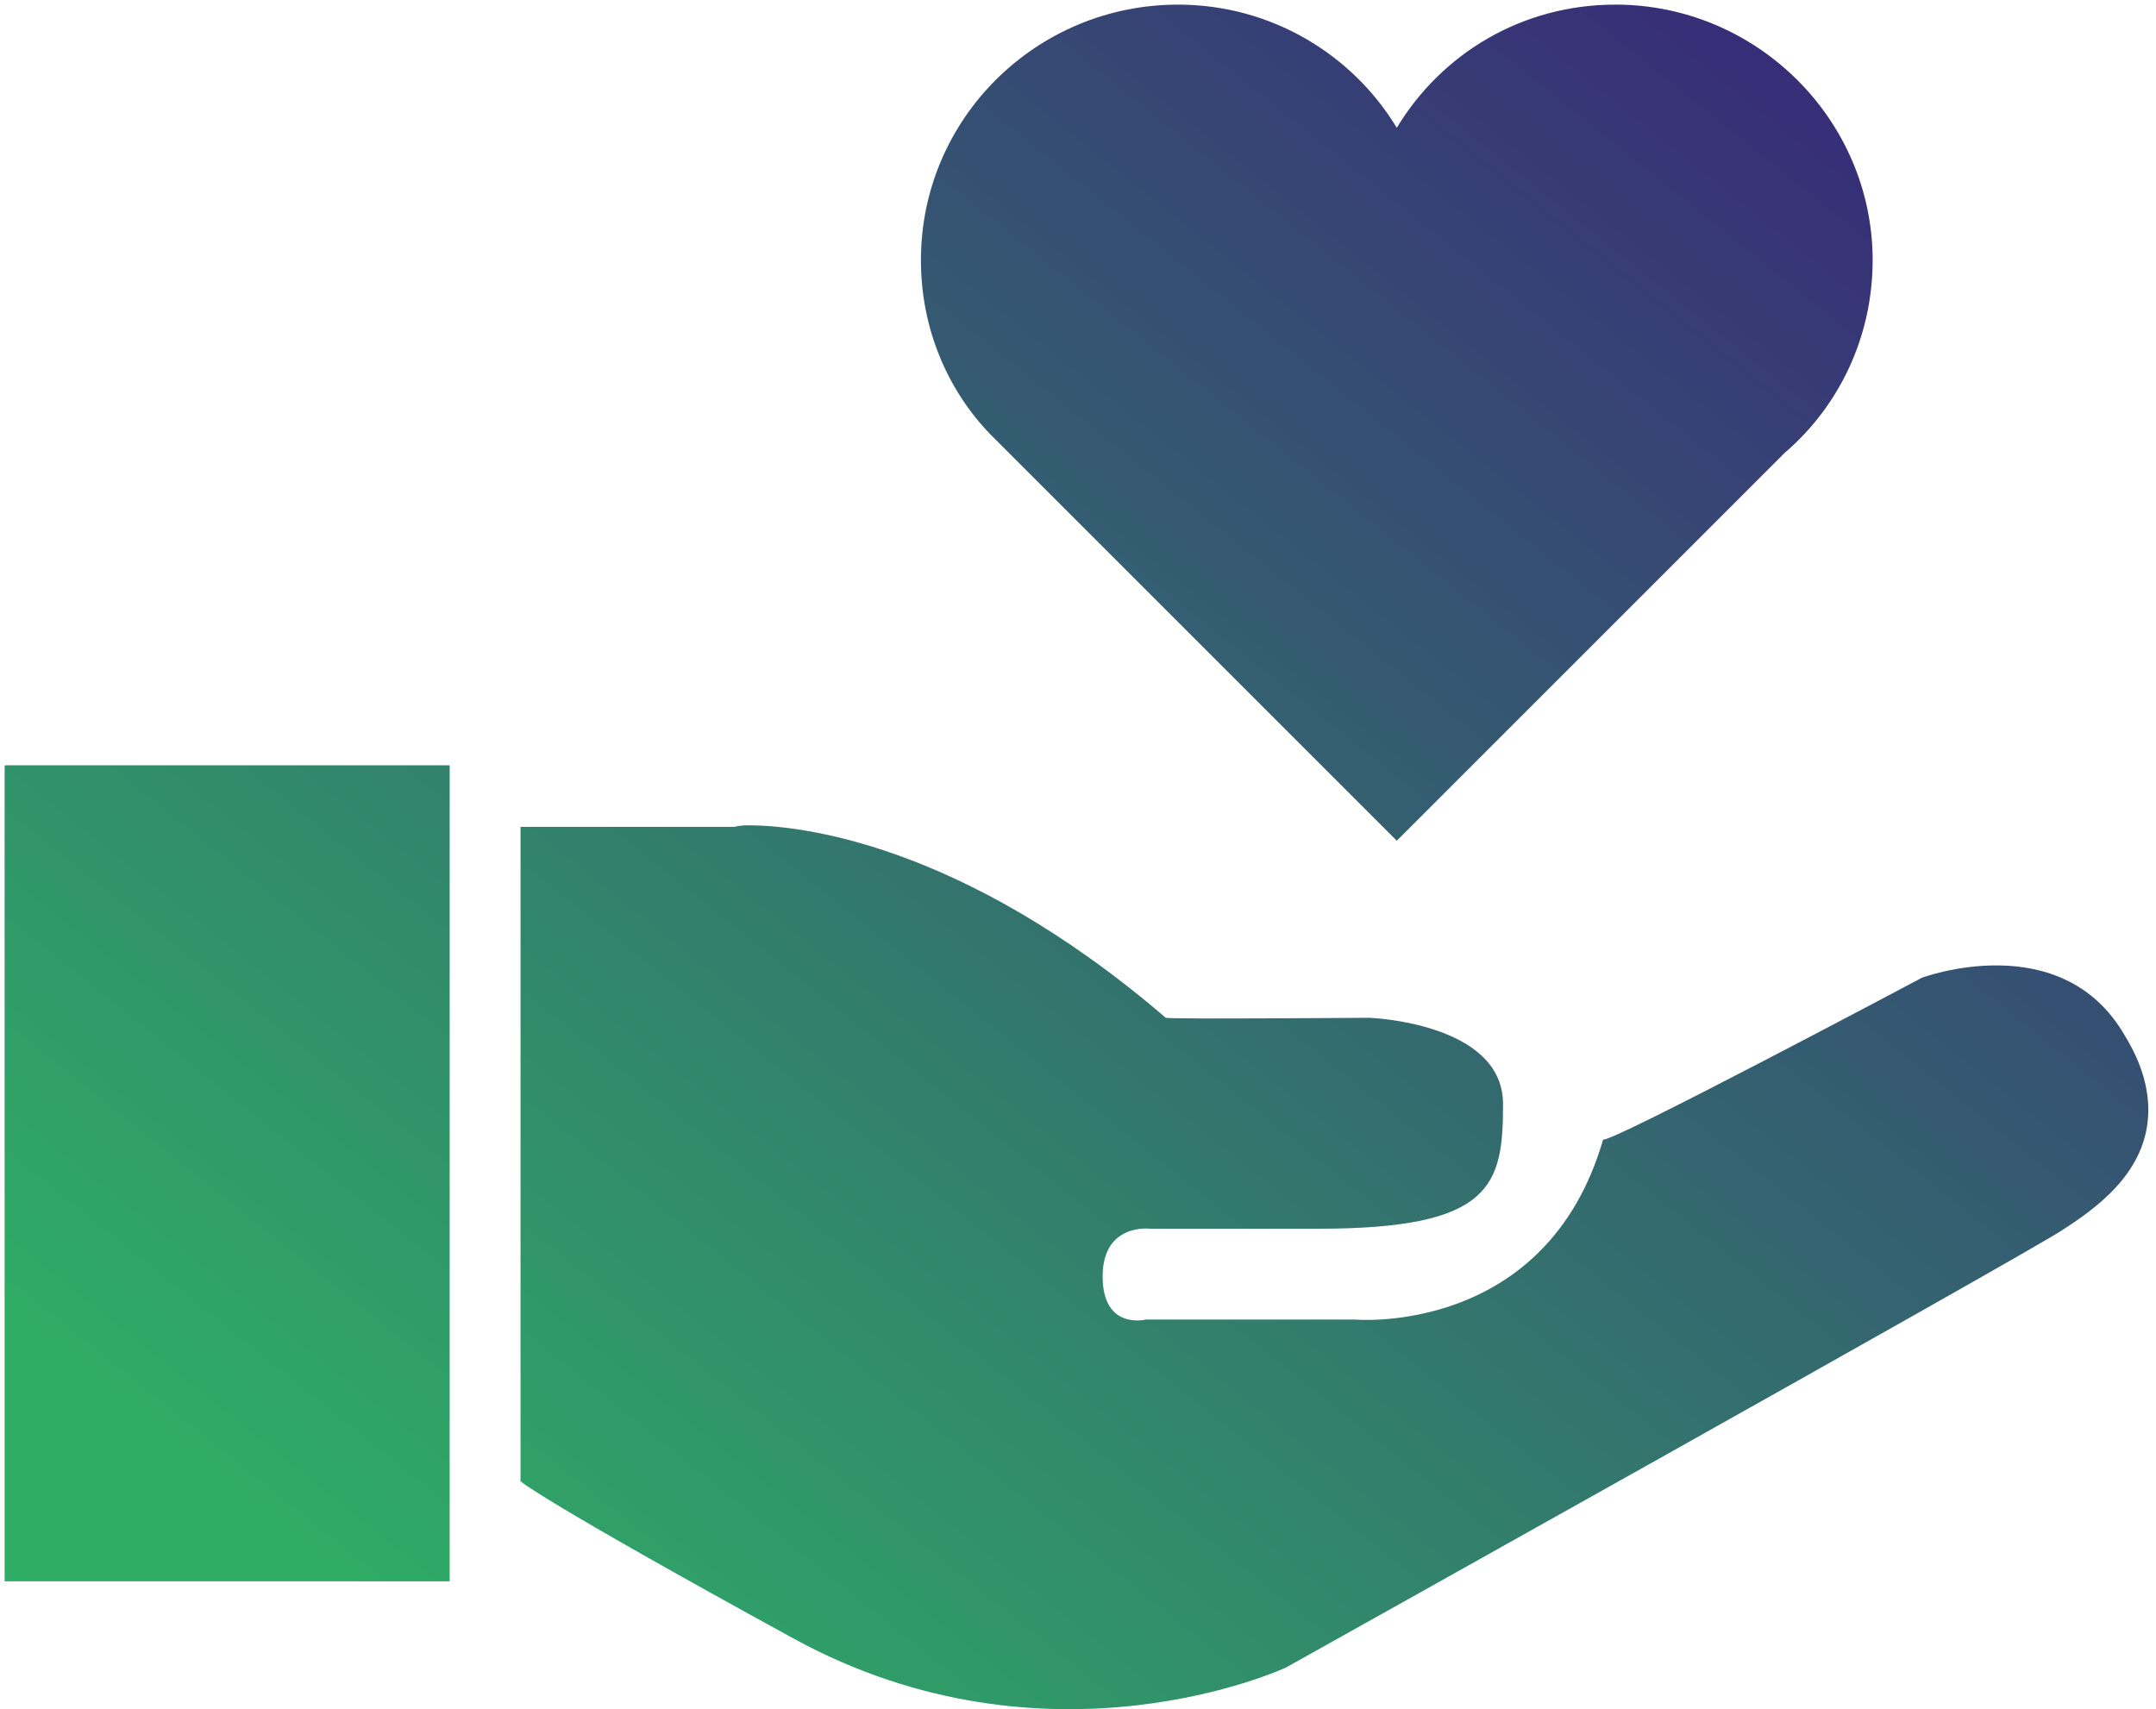
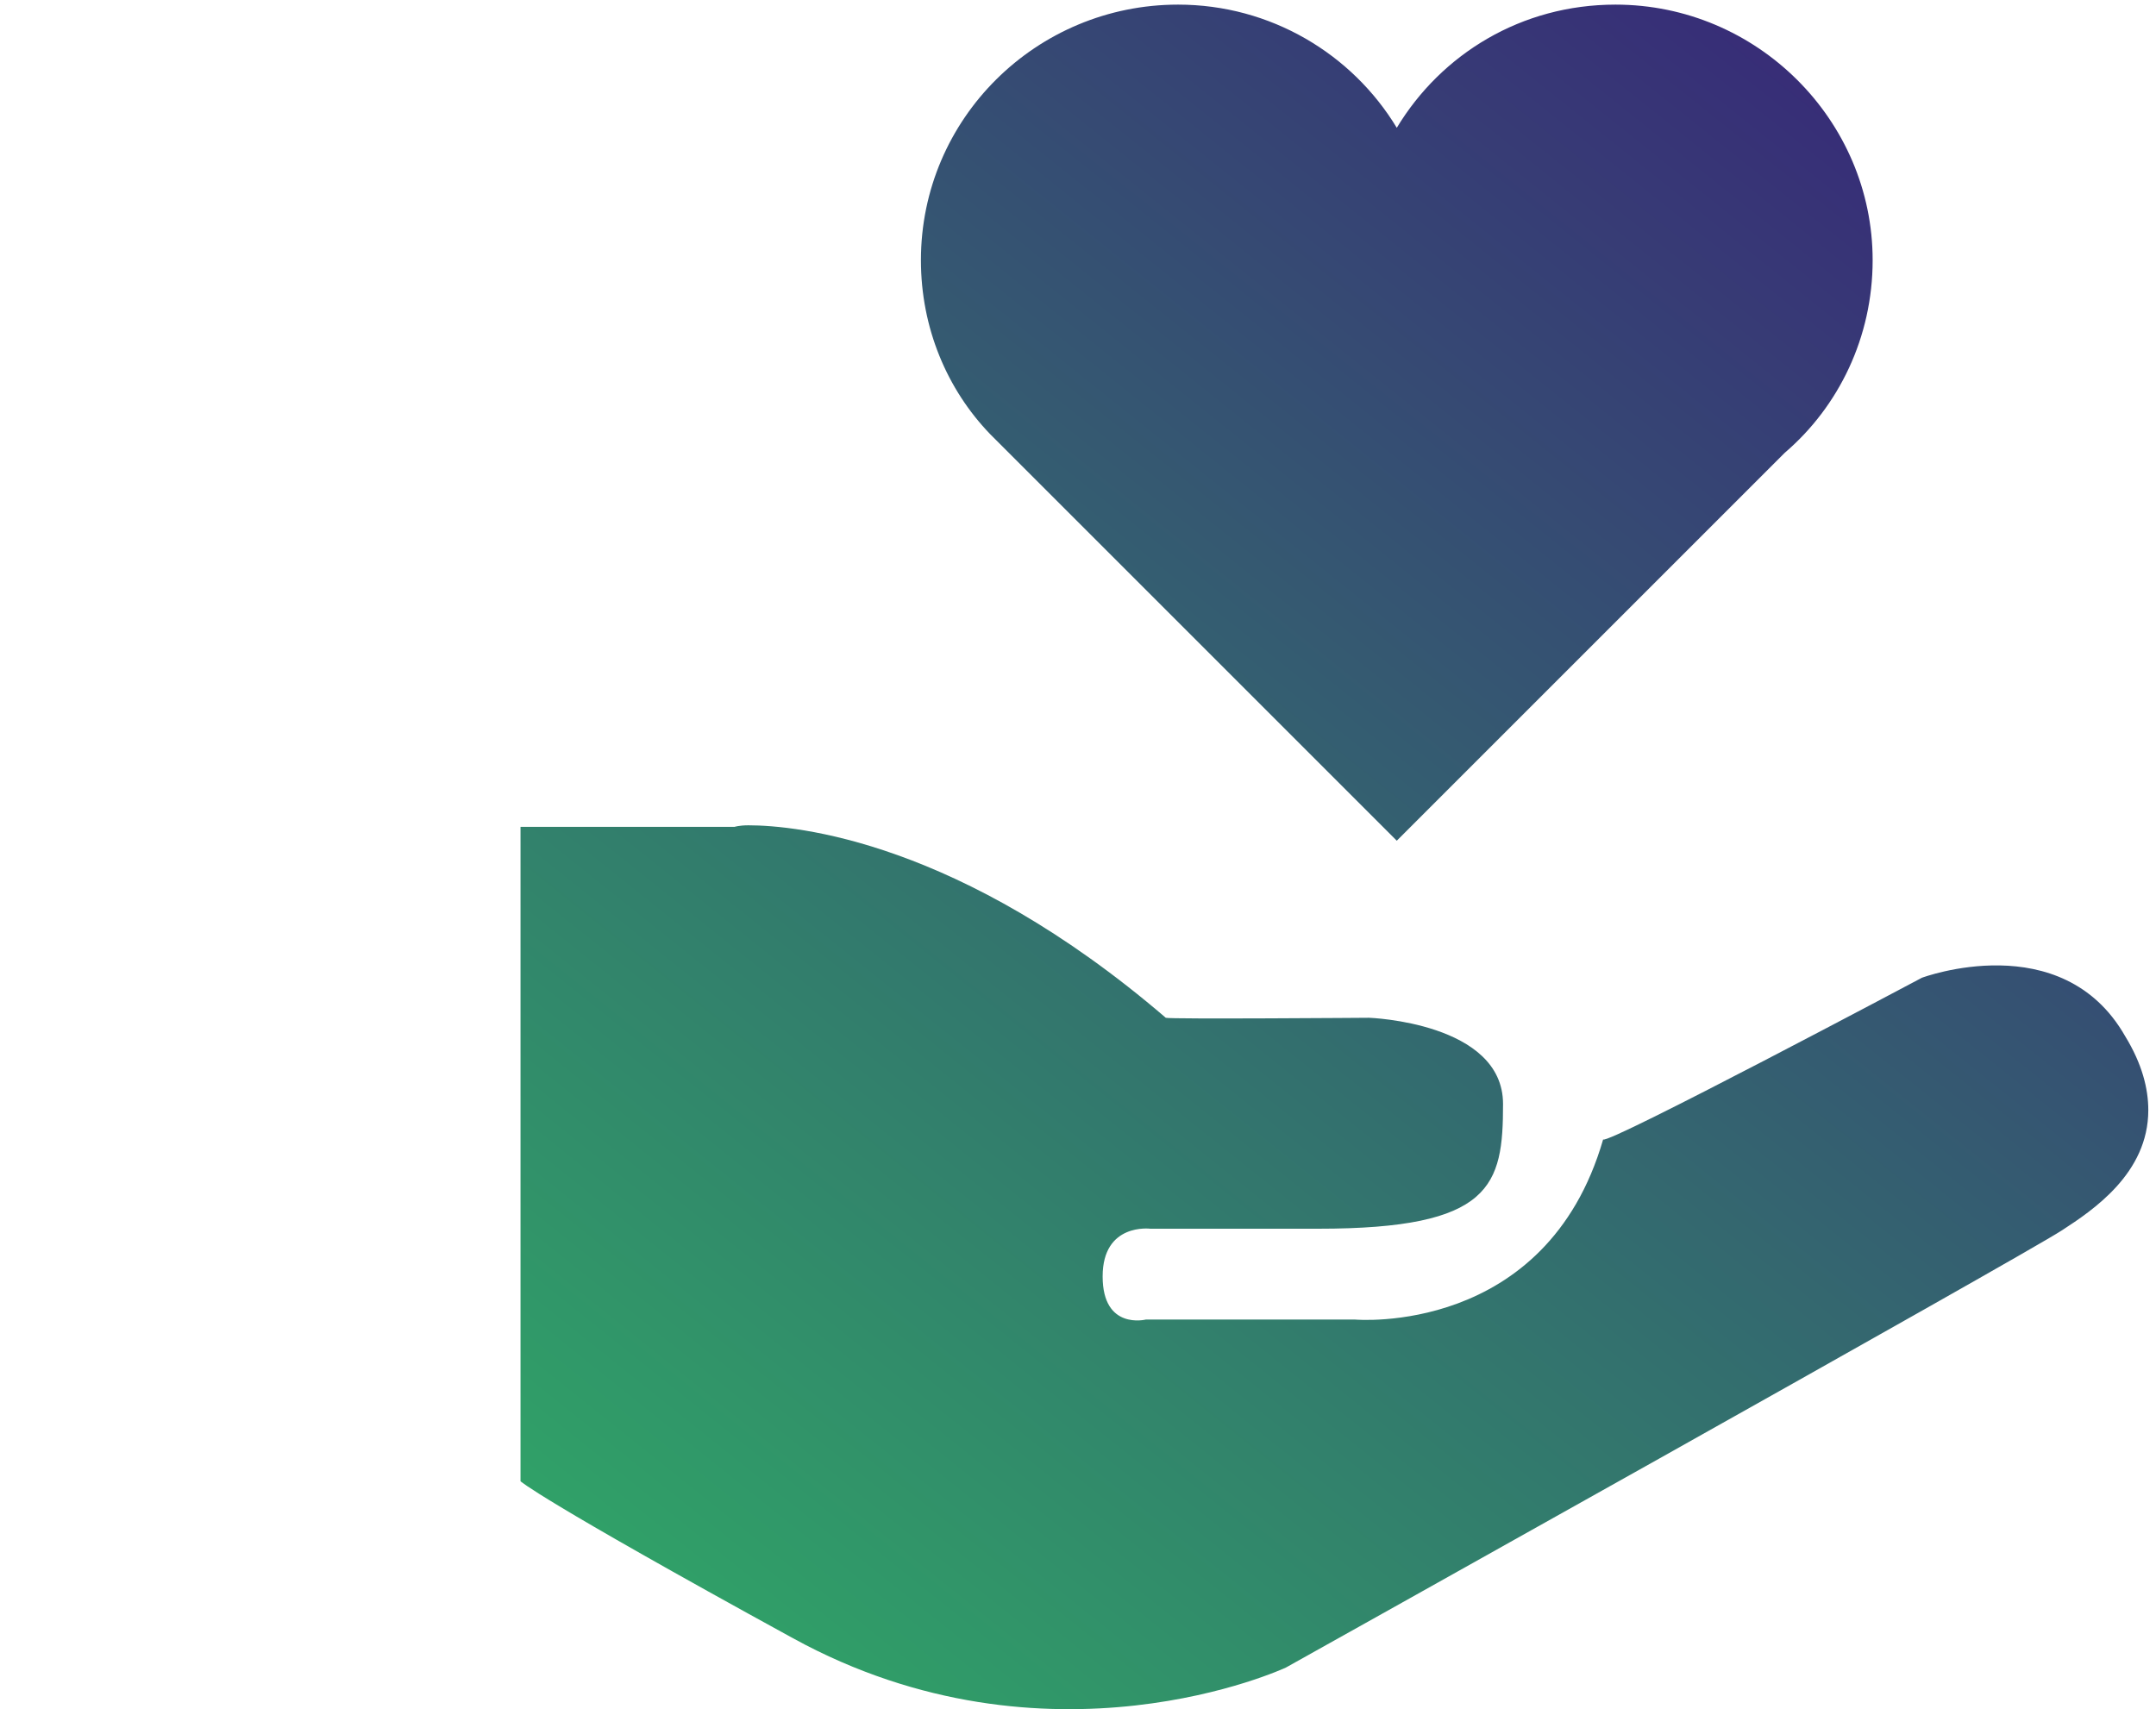
<svg xmlns="http://www.w3.org/2000/svg" xmlns:xlink="http://www.w3.org/1999/xlink" version="1.1" id="Layer_1" x="0px" y="0px" viewBox="0 0 140 111" style="enable-background:new 0 0 140 111;" xml:space="preserve">
  <style type="text/css">
	
		.st0{clip-path:url(#SVGID_00000047740547569211494880000011185297588346262162_);fill:url(#SVGID_00000103944274271060162810000014367353362543753658_);}
	
		.st1{clip-path:url(#SVGID_00000108275815628160837900000000128306833905656221_);fill:url(#SVGID_00000039130964701242678360000012185457685627394453_);}
	
		.st2{clip-path:url(#SVGID_00000081633142507028648360000012953235042838244004_);fill:url(#SVGID_00000142148637487648260130000010975142377454368642_);}
</style>
  <g>
    <g>
      <defs>
        <path id="SVGID_1_" d="M47.7,53.7H33.8v42.5c0,0,1.1,1.1,17.7,10.2s32,1.9,32,1.9s47.8-26.7,50.4-28.4c2-1.3,5.6-3.7,5.6-7.8v0     c0-1.4-0.4-3-1.5-4.8c-4.1-7.2-13.2-3.8-13.2-3.8S104.3,74.4,104.1,74C100.4,86.8,88,85.7,88,85.7H74.4c0,0-2.8,0.7-2.8-2.8     s3.1-3.1,3.1-3.1h10.9c11.3,0,12-2.8,12-8.1c0-5.3-8.7-5.6-8.7-5.6s-13,0.1-13.2,0C62.3,54.6,51.7,53.6,48.6,53.6     C48,53.6,47.7,53.7,47.7,53.7" />
      </defs>
      <clipPath id="SVGID_00000054235347507953537720000002073965827781588130_">
        <use xlink:href="#SVGID_1_" style="overflow:visible;" />
      </clipPath>
      <linearGradient id="SVGID_00000168082627988209148810000013362728227548512943_" gradientUnits="userSpaceOnUse" x1="-1323.838" y1="2667.742" x2="-1322.838" y2="2667.742" gradientTransform="matrix(-86.99 110.942 -110.942 -86.99 180944.234 378954.75)">
        <stop offset="0" style="stop-color:#382778" />
        <stop offset="1" style="stop-color:#2FAC66" />
      </linearGradient>
      <polygon style="clip-path:url(#SVGID_00000054235347507953537720000002073965827781588130_);fill:url(#SVGID_00000168082627988209148810000013362728227548512943_);" points="    169.4,77.1 99.2,166.7 3.8,91.9 74,2.3   " />
    </g>
  </g>
  <g>
    <g>
      <defs>
        <rect id="SVGID_00000136393549453801376150000017065203141613410202_" x="0.3" y="49.7" width="28.9" height="53" />
      </defs>
      <clipPath id="SVGID_00000016769308860921048750000012188241611581327777_">
        <use xlink:href="#SVGID_00000136393549453801376150000017065203141613410202_" style="overflow:visible;" />
      </clipPath>
      <linearGradient id="SVGID_00000161620948444695569560000017070237948787366066_" gradientUnits="userSpaceOnUse" x1="-1323.838" y1="2668.18" x2="-1322.838" y2="2668.18" gradientTransform="matrix(-86.99 110.942 -110.942 -86.99 180944.234 378954.75)">
        <stop offset="0" style="stop-color:#382778" />
        <stop offset="1" style="stop-color:#2FAC66" />
      </linearGradient>
-       <polygon style="clip-path:url(#SVGID_00000016769308860921048750000012188241611581327777_);fill:url(#SVGID_00000161620948444695569560000017070237948787366066_);" points="    55,69.9 18.2,116.8 -25.4,82.6 11.3,35.7   " />
    </g>
  </g>
  <g>
    <g>
      <defs>
        <path id="SVGID_00000005955558629587945440000016215545915867850171_" d="M104.9,0.3c-6.1,0-11.3,3.2-14.2,8     c-2.9-4.8-8.2-8-14.2-8c-9.2,0-16.7,7.4-16.7,16.6c0,4.4,1.7,8.4,4.5,11.3l0,0l26.4,26.4l25.2-25.2c3.5-3,5.7-7.5,5.7-12.5     C121.6,7.8,114.1,0.3,104.9,0.3z" />
      </defs>
      <clipPath id="SVGID_00000091717922241430742450000010105568027764132009_">
        <use xlink:href="#SVGID_00000005955558629587945440000016215545915867850171_" style="overflow:visible;" />
      </clipPath>
      <linearGradient id="SVGID_00000018941524123170921890000011036803809646381503_" gradientUnits="userSpaceOnUse" x1="-1323.838" y1="2667.969" x2="-1322.838" y2="2667.969" gradientTransform="matrix(-86.99 110.942 -110.942 -86.99 180944.234 378954.781)">
        <stop offset="0" style="stop-color:#382778" />
        <stop offset="1" style="stop-color:#2FAC66" />
      </linearGradient>
      <polygon style="clip-path:url(#SVGID_00000091717922241430742450000010105568027764132009_);fill:url(#SVGID_00000018941524123170921890000011036803809646381503_);" points="    148,21.1 98,84.8 33.3,34 83.3,-29.7   " />
    </g>
  </g>
</svg>